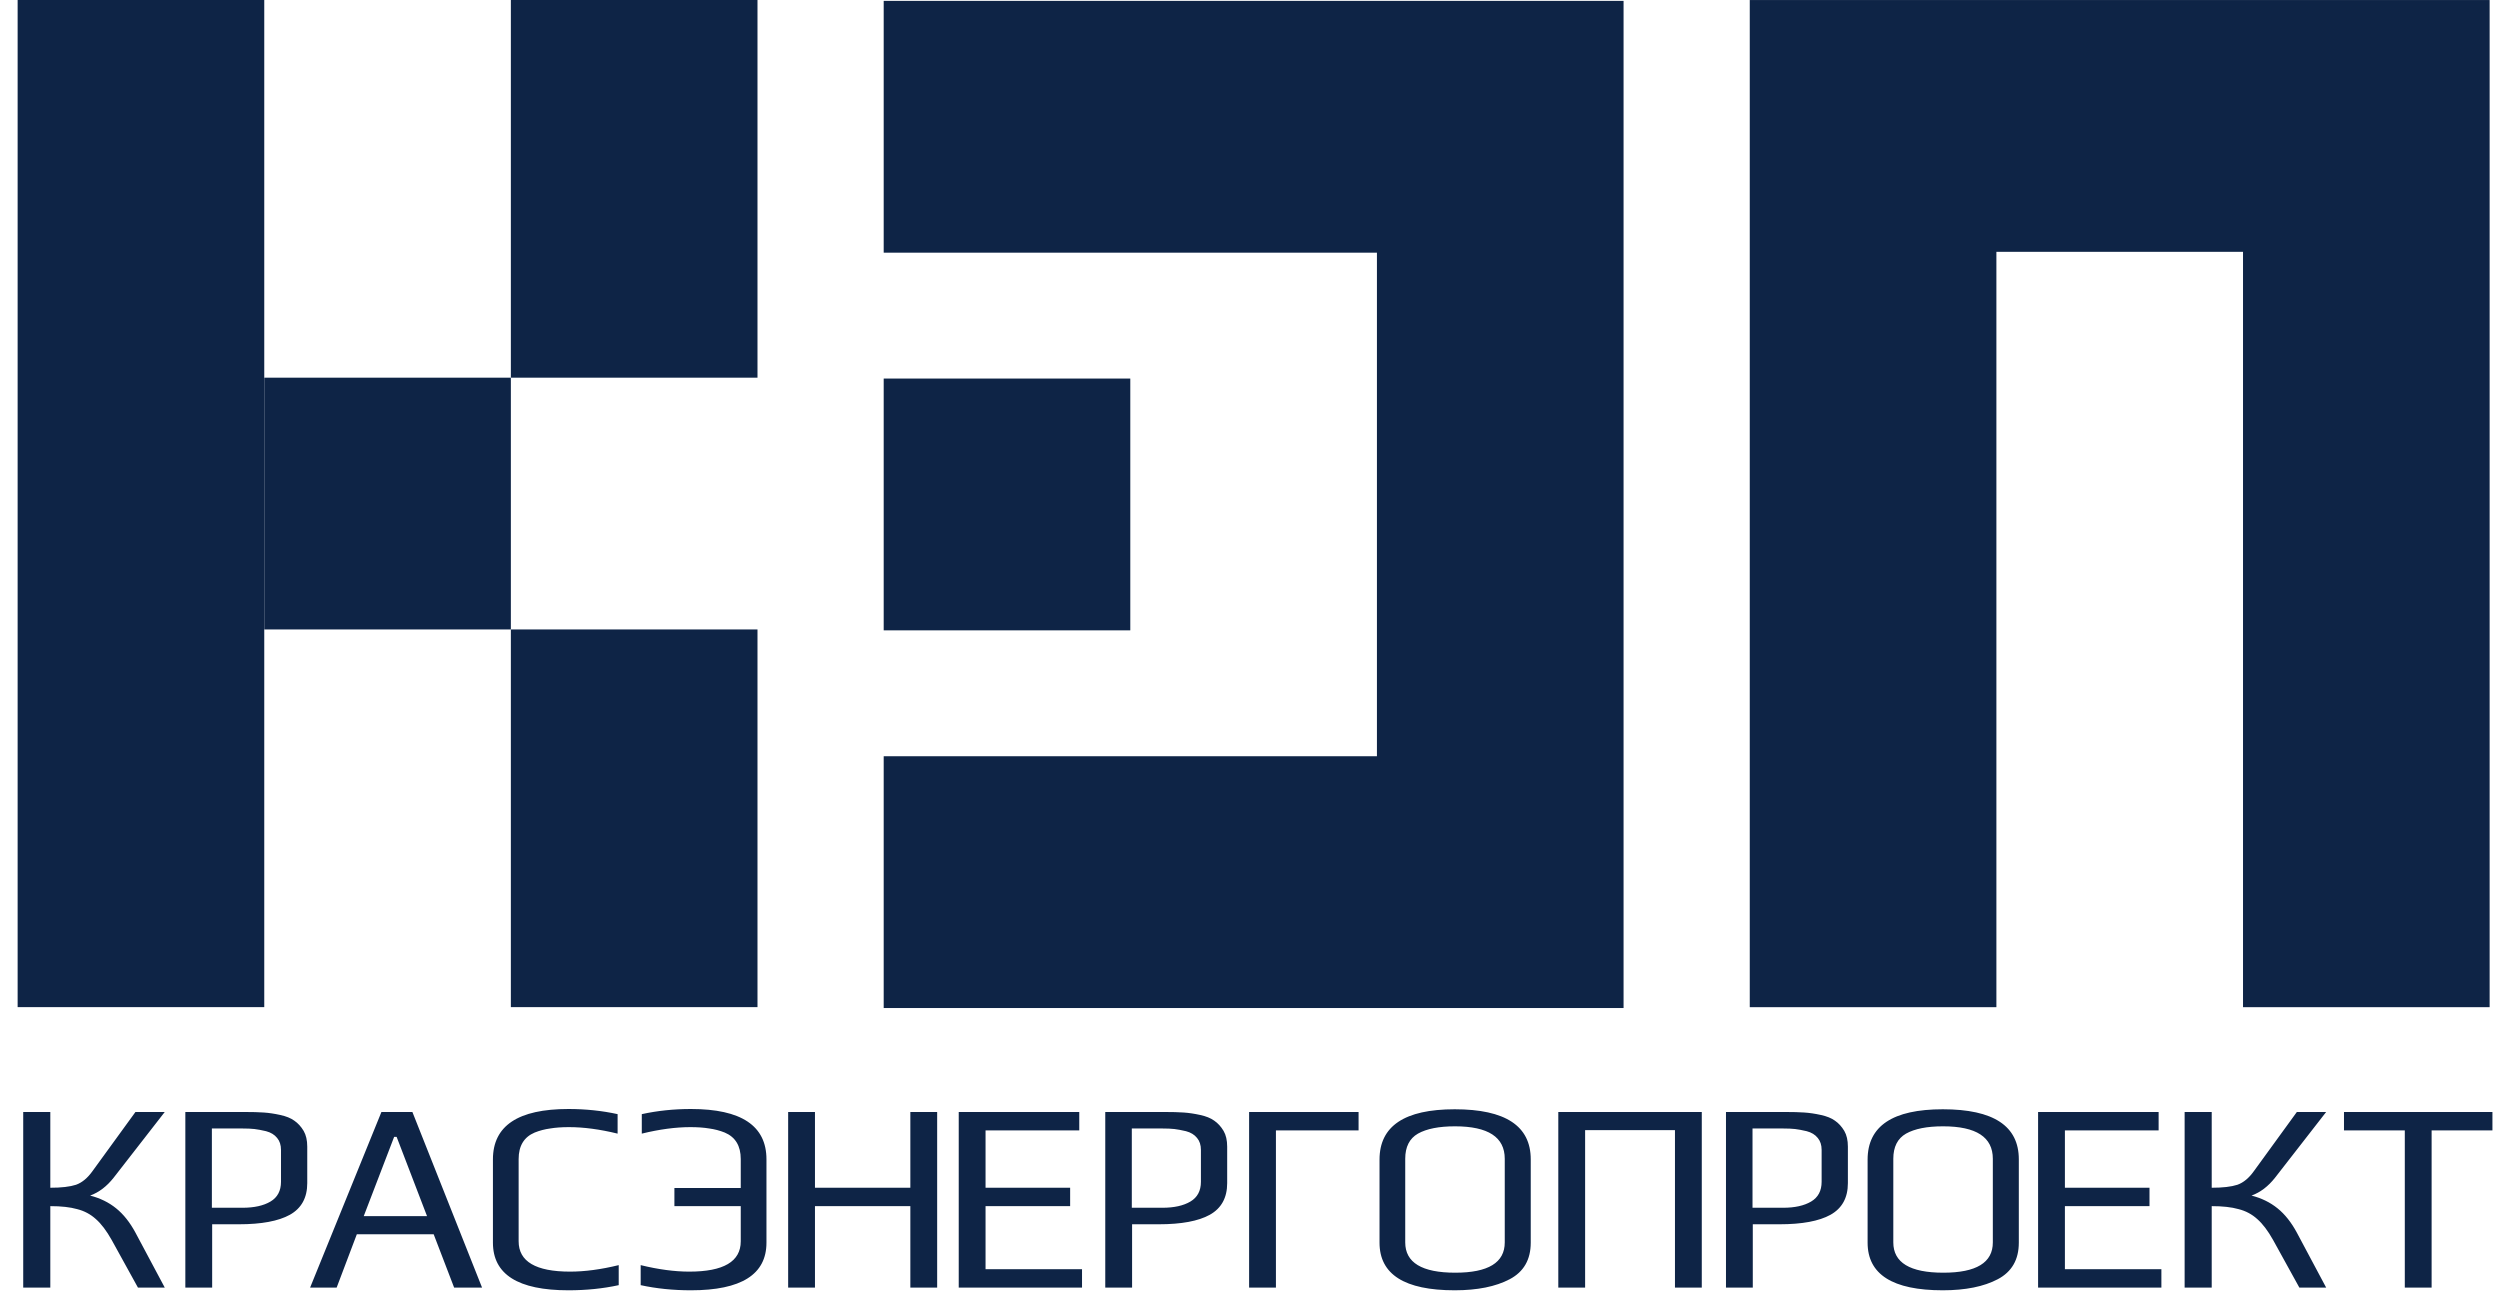
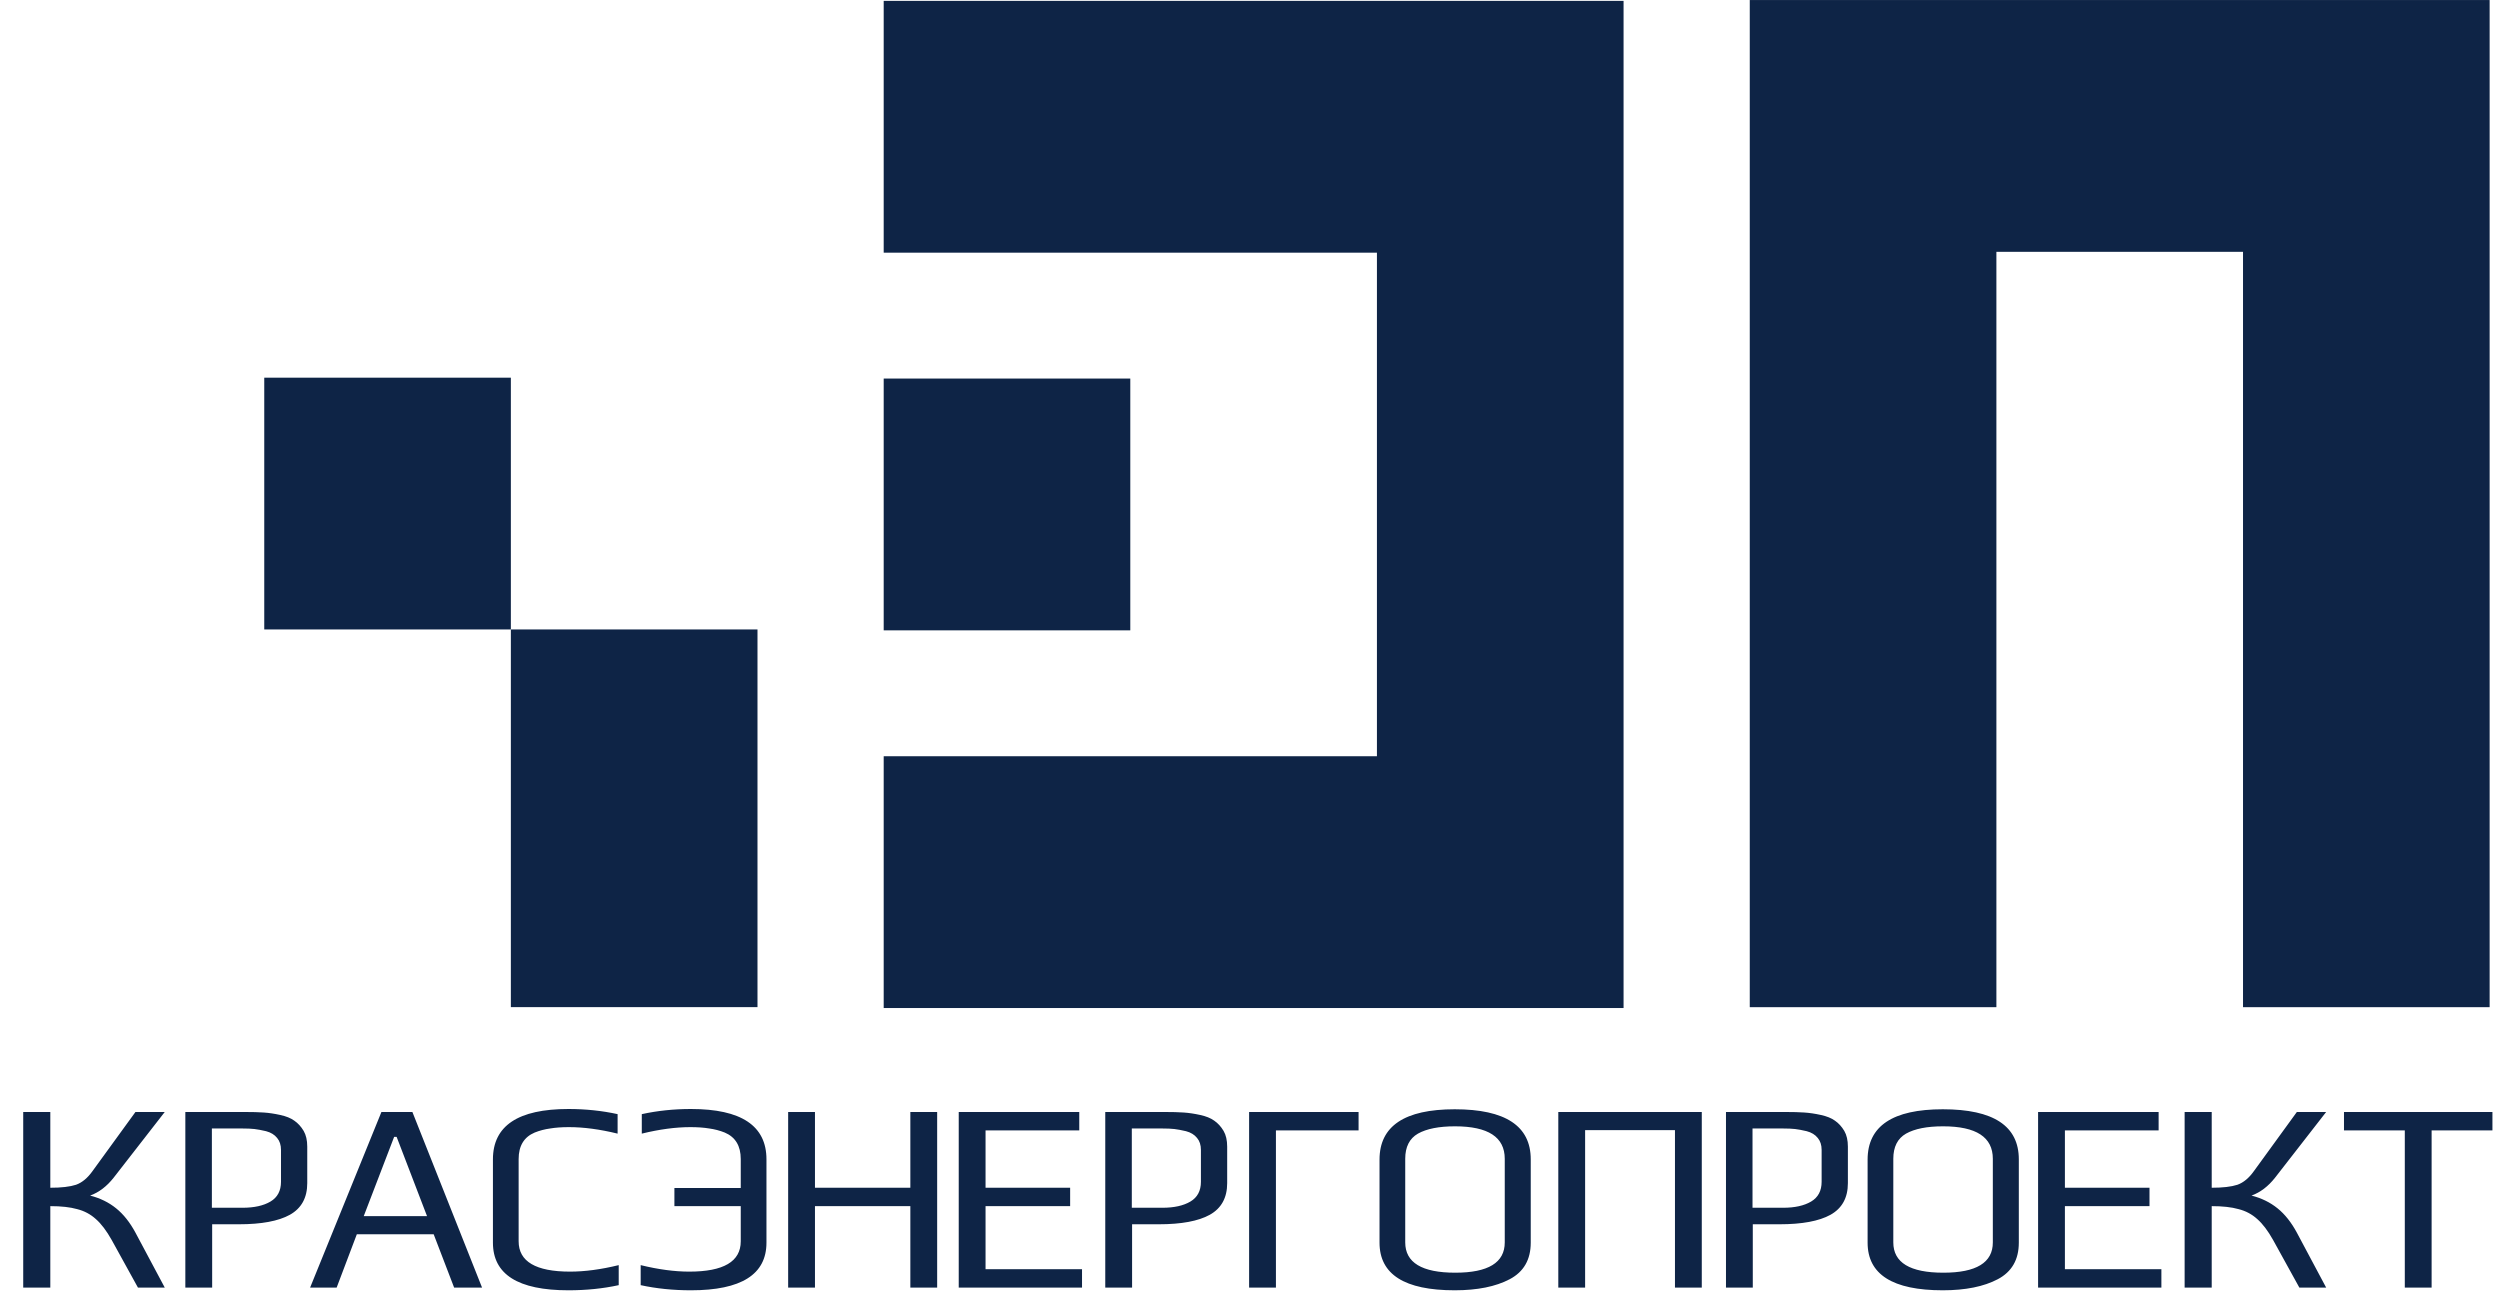
<svg xmlns="http://www.w3.org/2000/svg" width="337" height="174" viewBox="0 0 337 174" fill="none">
  <path d="M12.148 161.165C13.49 161.506 14.658 162.077 15.651 162.88C16.645 163.682 17.515 164.776 18.26 166.162L22.21 173.567H18.595L15.055 167.147C14.359 165.907 13.651 164.971 12.931 164.339C12.21 163.682 11.366 163.232 10.397 162.989C9.453 162.722 8.248 162.588 6.782 162.588V173.567H3.13V149.895H6.782V160.108C8.273 160.108 9.428 159.974 10.248 159.706C11.068 159.414 11.813 158.794 12.484 157.846L18.26 149.895H22.21L15.316 158.758C14.397 159.925 13.341 160.728 12.148 161.165ZM24.984 149.895H32.884C34.002 149.895 34.897 149.919 35.567 149.968C36.263 150.016 36.996 150.125 37.766 150.296C38.561 150.466 39.194 150.721 39.666 151.062C40.163 151.402 40.586 151.864 40.933 152.448C41.256 153.007 41.418 153.712 41.418 154.563V159.487C41.418 161.457 40.635 162.88 39.07 163.755C37.53 164.606 35.244 165.032 32.213 165.032H28.599V173.567H24.984V149.895ZM32.698 162.806C34.263 162.806 35.518 162.527 36.462 161.968C37.406 161.408 37.878 160.521 37.878 159.305V155.001C37.878 154.345 37.704 153.81 37.356 153.396C37.008 152.958 36.511 152.654 35.865 152.484C35.244 152.339 34.723 152.241 34.3 152.192C33.878 152.144 33.319 152.119 32.623 152.119H28.561V162.806H32.698ZM51.416 149.895H55.59L64.981 173.567H61.217L58.46 166.381H48.1L45.38 173.567H41.802L51.416 149.895ZM57.565 163.937L53.466 153.25H53.13L49.031 163.937H57.565ZM76.62 173.931C69.838 173.931 66.447 171.792 66.447 167.512V156.278C66.447 151.755 69.838 149.493 76.62 149.493C78.931 149.493 81.142 149.724 83.254 150.186V152.813C80.869 152.229 78.683 151.937 76.695 151.937C75.726 151.937 74.882 151.998 74.161 152.119C73.44 152.217 72.745 152.399 72.074 152.667C70.633 153.275 69.912 154.466 69.912 156.241V167.33C69.912 170.053 72.223 171.415 76.844 171.415C78.831 171.415 81.018 171.123 83.403 170.539V173.239C81.291 173.701 79.03 173.931 76.62 173.931ZM93.146 173.931C90.736 173.931 88.475 173.701 86.363 173.239V170.539C88.748 171.123 90.934 171.415 92.922 171.415C97.543 171.415 99.853 170.053 99.853 167.33V162.588H90.91V160.144H99.853V156.241C99.853 154.466 99.133 153.275 97.692 152.667C97.021 152.399 96.325 152.217 95.605 152.119C94.885 151.998 94.04 151.937 93.071 151.937C91.084 151.937 88.897 152.229 86.513 152.813V150.186C88.624 149.724 90.835 149.493 93.146 149.493C99.928 149.493 103.319 151.755 103.319 156.278V167.512C103.319 171.792 99.928 173.931 93.146 173.931ZM106.243 149.895H109.858V160.108H122.715V149.895H126.329V173.567H122.715V162.588H109.858V173.567H106.243V149.895ZM129.237 149.895H145.485V152.375H132.852V160.108H144.255V162.588H132.852V171.086H145.857V173.567H129.237V149.895ZM148.99 149.895H156.89C158.008 149.895 158.903 149.919 159.574 149.968C160.269 150.016 161.002 150.125 161.772 150.296C162.567 150.466 163.201 150.721 163.673 151.062C164.169 151.402 164.592 151.864 164.939 152.448C165.263 153.007 165.424 153.712 165.424 154.563V159.487C165.424 161.457 164.641 162.88 163.076 163.755C161.536 164.606 159.25 165.032 156.22 165.032H152.605V173.567H148.99V149.895ZM156.704 162.806C158.269 162.806 159.524 162.527 160.468 161.968C161.412 161.408 161.884 160.521 161.884 159.305V155.001C161.884 154.345 161.71 153.81 161.362 153.396C161.014 152.958 160.518 152.654 159.872 152.484C159.25 152.339 158.729 152.241 158.306 152.192C157.884 152.144 157.325 152.119 156.629 152.119H152.568V162.806H156.704ZM168.38 149.895H183.136V152.375H171.995V173.567H168.38V149.895ZM196.096 173.931C189.338 173.931 185.96 171.792 185.96 167.512V156.314C185.96 151.791 189.338 149.53 196.096 149.53C202.928 149.53 206.344 151.779 206.344 156.278V167.512C206.344 169.798 205.4 171.439 203.512 172.436C201.623 173.433 199.152 173.931 196.096 173.931ZM196.171 171.56C200.617 171.56 202.841 170.199 202.841 167.476V156.205C202.841 153.287 200.605 151.828 196.133 151.828C193.972 151.828 192.307 152.156 191.14 152.813C189.997 153.469 189.425 154.6 189.425 156.205V167.476C189.425 170.199 191.674 171.56 196.171 171.56ZM210.059 149.895H229.4V173.567H225.785V152.339H213.674V173.567H210.059V149.895ZM232.662 149.895H240.562C241.68 149.895 242.574 149.919 243.245 149.968C243.94 150.016 244.673 150.125 245.443 150.296C246.238 150.466 246.872 150.721 247.344 151.062C247.841 151.402 248.263 151.864 248.611 152.448C248.934 153.007 249.095 153.712 249.095 154.563V159.487C249.095 161.457 248.313 162.88 246.748 163.755C245.207 164.606 242.922 165.032 239.891 165.032H236.276V173.567H232.662V149.895ZM240.376 162.806C241.94 162.806 243.195 162.527 244.139 161.968C245.083 161.408 245.555 160.521 245.555 159.305V155.001C245.555 154.345 245.381 153.81 245.034 153.396C244.686 152.958 244.189 152.654 243.543 152.484C242.922 152.339 242.4 152.241 241.978 152.192C241.555 152.144 240.996 152.119 240.301 152.119H236.239V162.806H240.376ZM261.889 173.931C255.131 173.931 251.753 171.792 251.753 167.512V156.314C251.753 151.791 255.131 149.53 261.889 149.53C268.721 149.53 272.137 151.779 272.137 156.278V167.512C272.137 169.798 271.193 171.439 269.304 172.436C267.416 173.433 264.945 173.931 261.889 173.931ZM261.964 171.56C266.41 171.56 268.634 170.199 268.634 167.476V156.205C268.634 153.287 266.398 151.828 261.926 151.828C259.765 151.828 258.1 152.156 256.933 152.813C255.79 153.469 255.218 154.6 255.218 156.205V167.476C255.218 170.199 257.467 171.56 261.964 171.56ZM274.734 149.895H290.982V152.375H278.349V160.108H289.752V162.588H278.349V171.086H291.355V173.567H274.734V149.895ZM303.506 161.165C304.847 161.506 306.015 162.077 307.009 162.88C308.002 163.682 308.872 164.776 309.617 166.162L313.567 173.567H309.953L306.412 167.147C305.717 165.907 305.009 164.971 304.288 164.339C303.568 163.682 302.723 163.232 301.754 162.989C300.81 162.722 299.605 162.588 298.139 162.588V173.567H294.488V149.895H298.139V160.108C299.63 160.108 300.786 159.974 301.605 159.706C302.425 159.414 303.17 158.794 303.841 157.846L309.617 149.895H313.567L306.673 158.758C305.754 159.925 304.698 160.728 303.506 161.165ZM324.167 152.375H315.969V149.895H335.98V152.375H327.782V173.567H324.167V152.375Z" fill="#0E2446" />
  <path d="M218.856 0.118V135.882H119.122V101.941H185.61V34.06H119.122V0.118H218.856Z" fill="#0E2446" />
  <path d="M152.364 51.029H119.122V84.971H152.364V51.029Z" fill="#0E2446" />
  <path d="M335.602 0.004V135.768H302.359V33.946H269.114V135.768H235.868V0.004H335.602Z" fill="#0E2446" />
  <path d="M102.11 84.85H68.864V135.761H102.11V84.85Z" fill="#0E2446" />
-   <path d="M35.622 0H2.377V135.761H35.622V0Z" fill="#0E2446" />
-   <path d="M102.11 0H68.864V50.911H102.11V0Z" fill="#0E2446" />
  <path d="M68.864 50.911H35.622V84.85H68.864V50.911Z" fill="#0E2446" />
</svg>